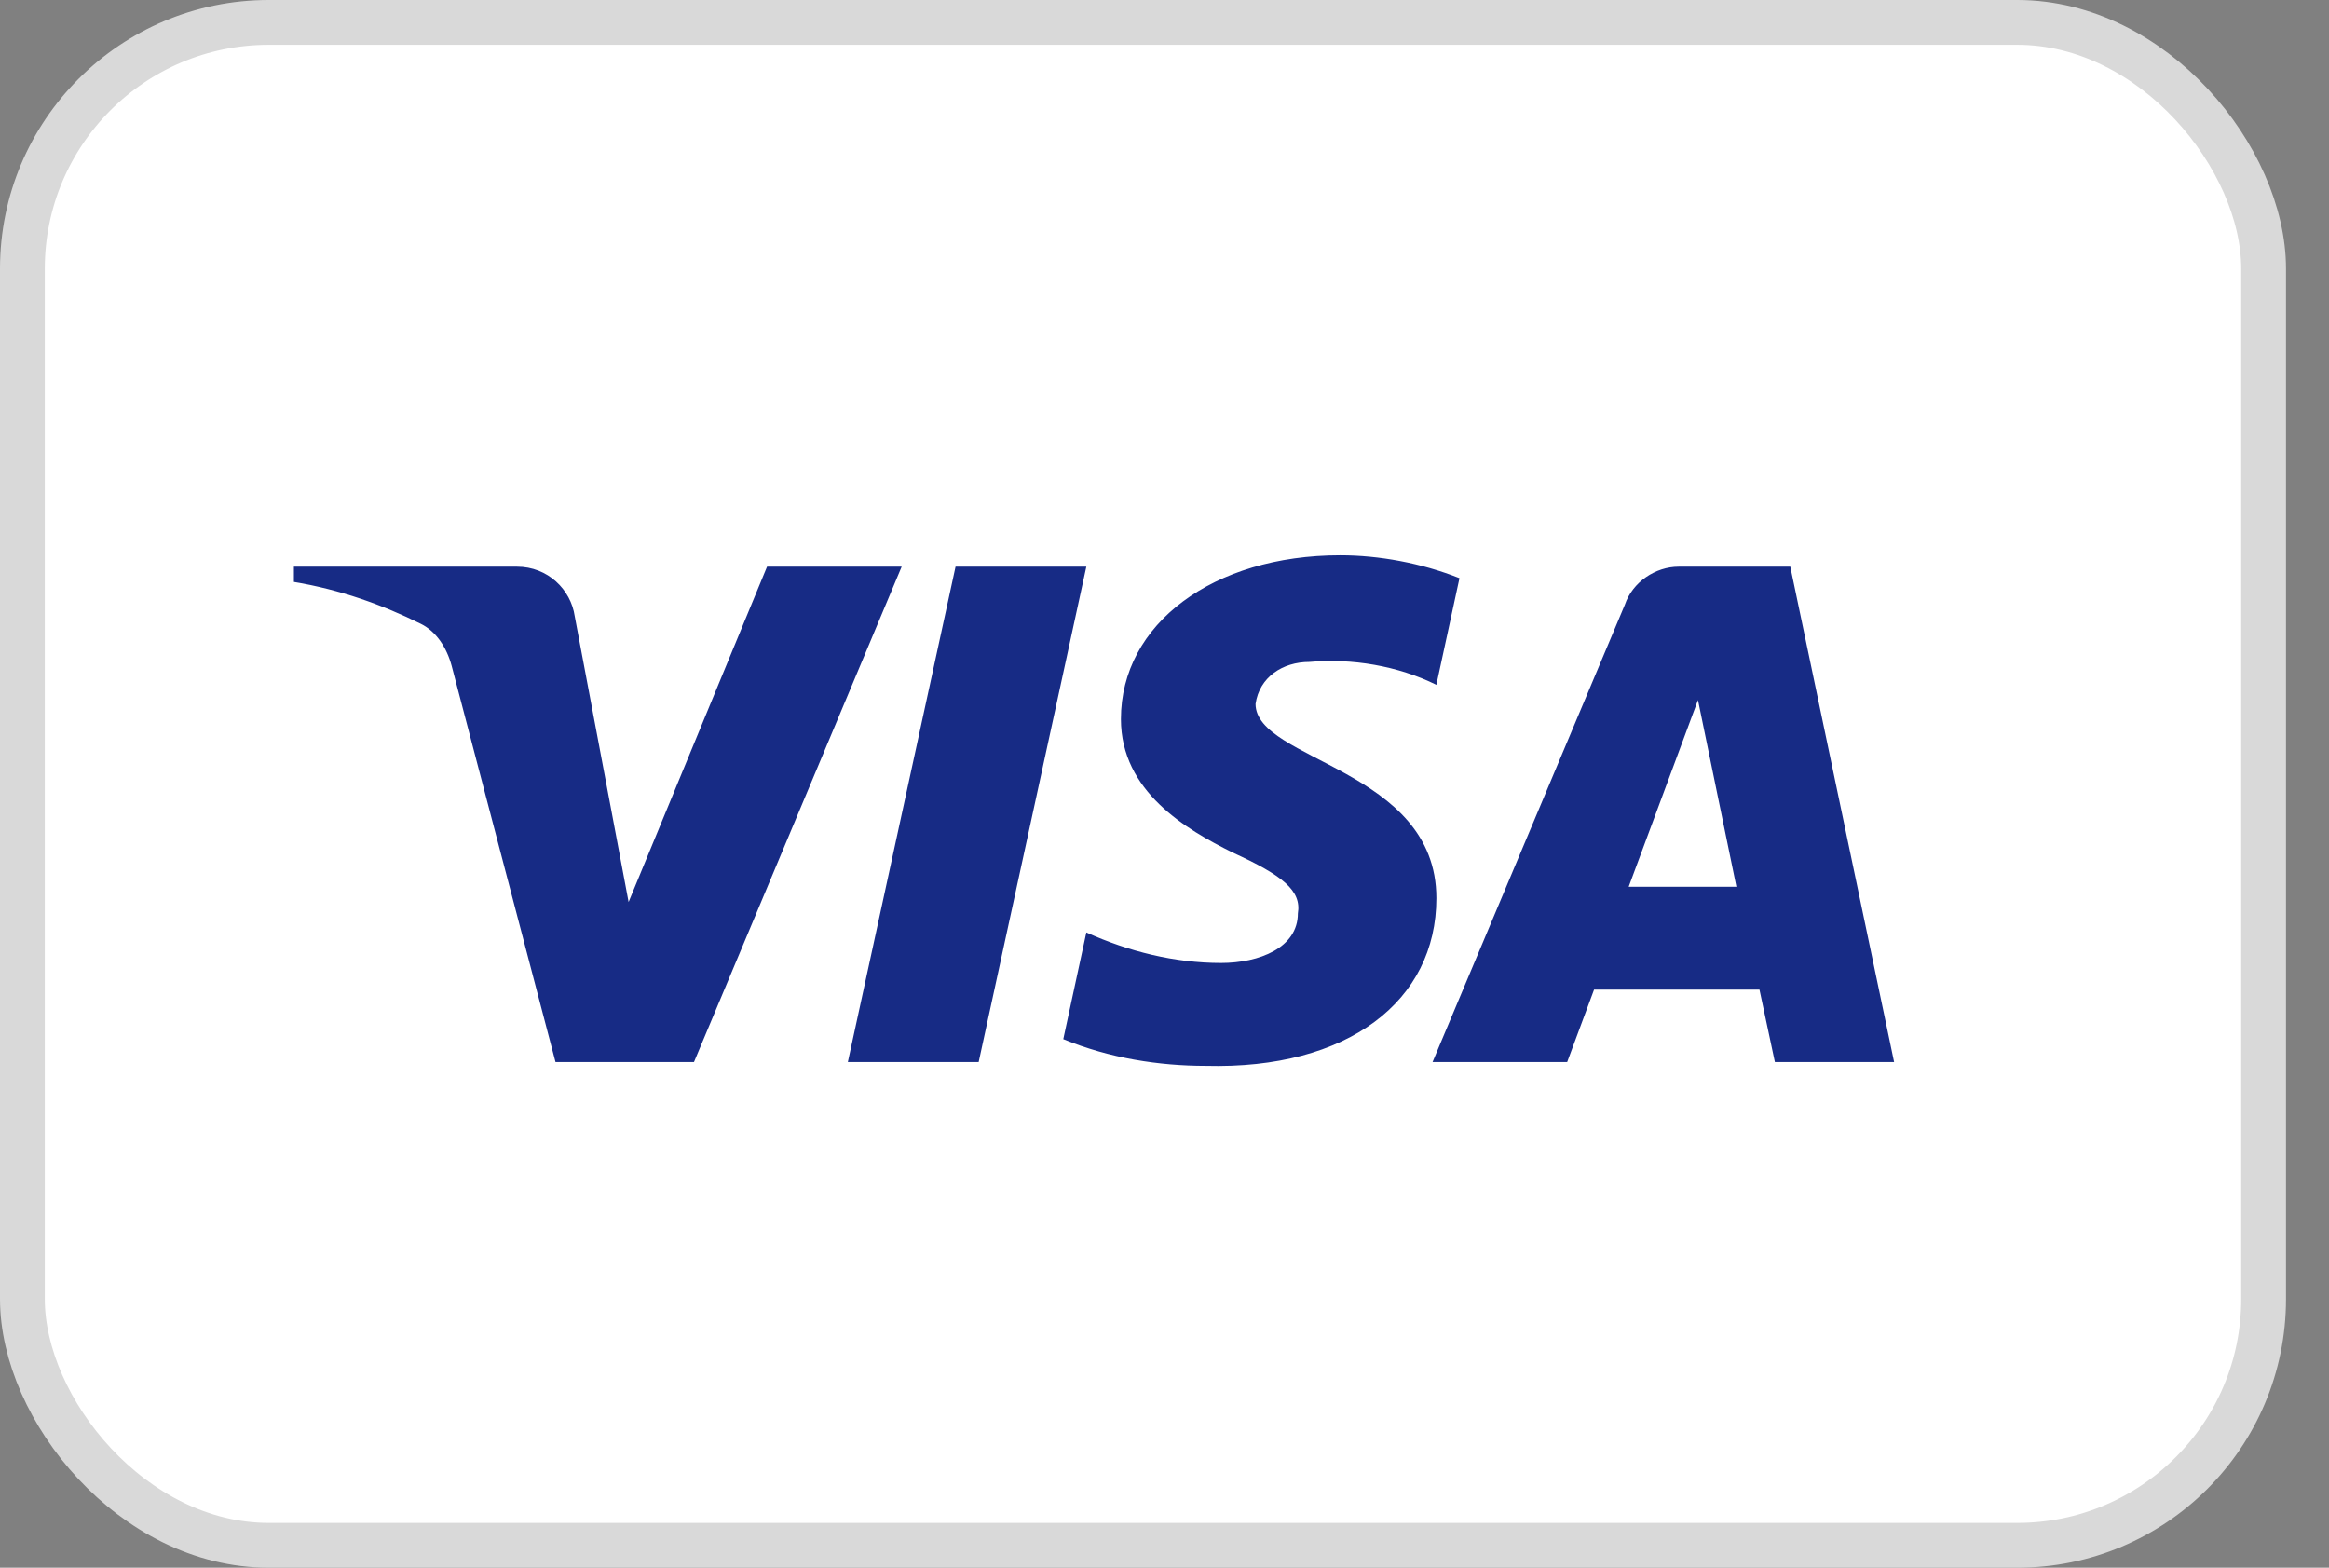
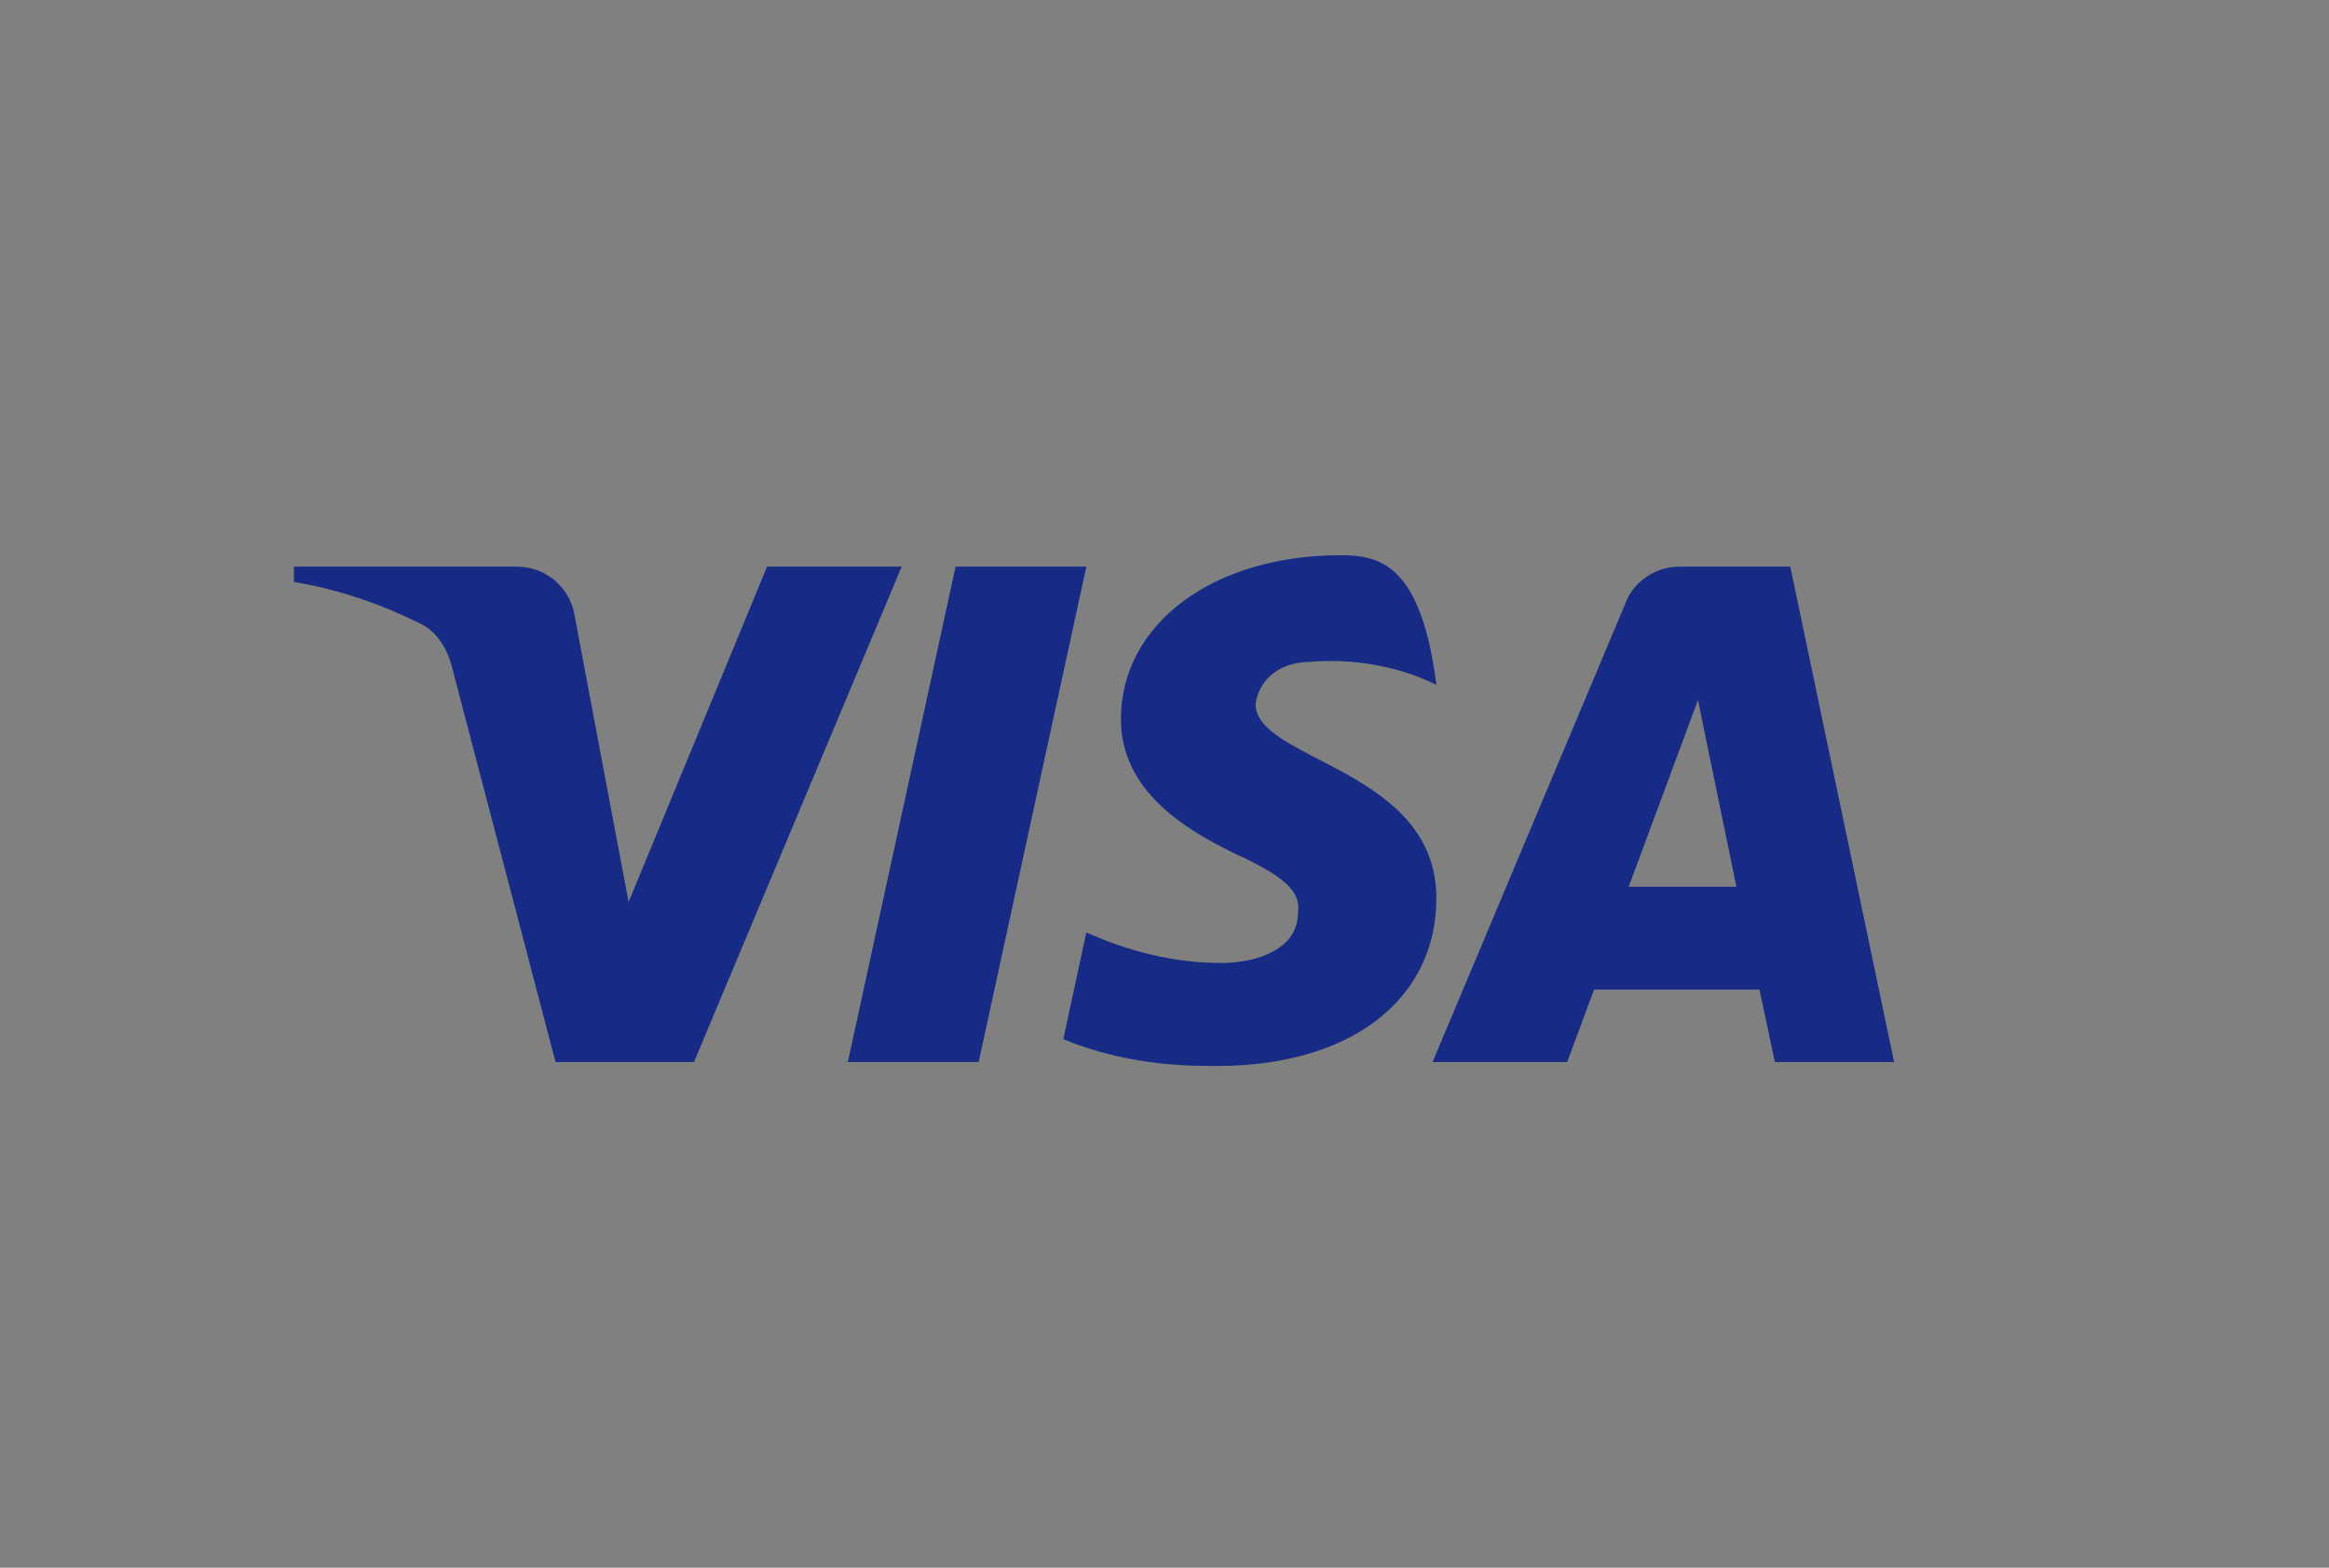
<svg xmlns="http://www.w3.org/2000/svg" width="52" height="35" viewBox="0 0 52 35" fill="none">
  <rect x="0" y="0" width="52" height="35" fill="#808080" stroke="none" />
-   <rect x="0.5" y="0.5" width="50.04" height="34" rx="5.5" fill="white" stroke="#D9D9D9" />
-   <path fill-rule="evenodd" clip-rule="evenodd" d="M15.495 23.71H12.403L10.084 14.864C9.974 14.457 9.74 14.097 9.397 13.928C8.539 13.502 7.593 13.163 6.562 12.992V12.651H11.543C12.231 12.651 12.746 13.163 12.832 13.757L14.035 20.138L17.126 12.651H20.132L15.495 23.71ZM21.851 23.71H18.93L21.335 12.651H24.255L21.851 23.71ZM28.033 15.715C28.119 15.119 28.635 14.778 29.236 14.778C30.181 14.693 31.211 14.864 32.07 15.289L32.586 12.908C31.727 12.567 30.782 12.396 29.924 12.396C27.089 12.396 25.027 13.928 25.027 16.054C25.027 17.671 26.488 18.52 27.519 19.032C28.635 19.542 29.064 19.883 28.978 20.393C28.978 21.158 28.119 21.499 27.261 21.499C26.23 21.499 25.199 21.244 24.255 20.817L23.74 23.2C24.771 23.625 25.886 23.796 26.918 23.796C30.096 23.88 32.07 22.349 32.07 20.052C32.07 17.16 28.033 16.99 28.033 15.715ZM42.29 23.71L39.972 12.651H37.481C36.965 12.651 36.45 12.992 36.278 13.502L31.985 23.71H34.991L35.591 22.094H39.284L39.628 23.71H42.29ZM37.911 15.629L38.769 19.797H36.364L37.911 15.629Z" fill="#172B85" />
+   <path fill-rule="evenodd" clip-rule="evenodd" d="M15.495 23.71H12.403L10.084 14.864C9.974 14.457 9.74 14.097 9.397 13.928C8.539 13.502 7.593 13.163 6.562 12.992V12.651H11.543C12.231 12.651 12.746 13.163 12.832 13.757L14.035 20.138L17.126 12.651H20.132L15.495 23.71ZM21.851 23.71H18.93L21.335 12.651H24.255L21.851 23.71ZM28.033 15.715C28.119 15.119 28.635 14.778 29.236 14.778C30.181 14.693 31.211 14.864 32.07 15.289C31.727 12.567 30.782 12.396 29.924 12.396C27.089 12.396 25.027 13.928 25.027 16.054C25.027 17.671 26.488 18.52 27.519 19.032C28.635 19.542 29.064 19.883 28.978 20.393C28.978 21.158 28.119 21.499 27.261 21.499C26.23 21.499 25.199 21.244 24.255 20.817L23.74 23.2C24.771 23.625 25.886 23.796 26.918 23.796C30.096 23.88 32.07 22.349 32.07 20.052C32.07 17.16 28.033 16.99 28.033 15.715ZM42.29 23.71L39.972 12.651H37.481C36.965 12.651 36.45 12.992 36.278 13.502L31.985 23.71H34.991L35.591 22.094H39.284L39.628 23.71H42.29ZM37.911 15.629L38.769 19.797H36.364L37.911 15.629Z" fill="#172B85" />
</svg>